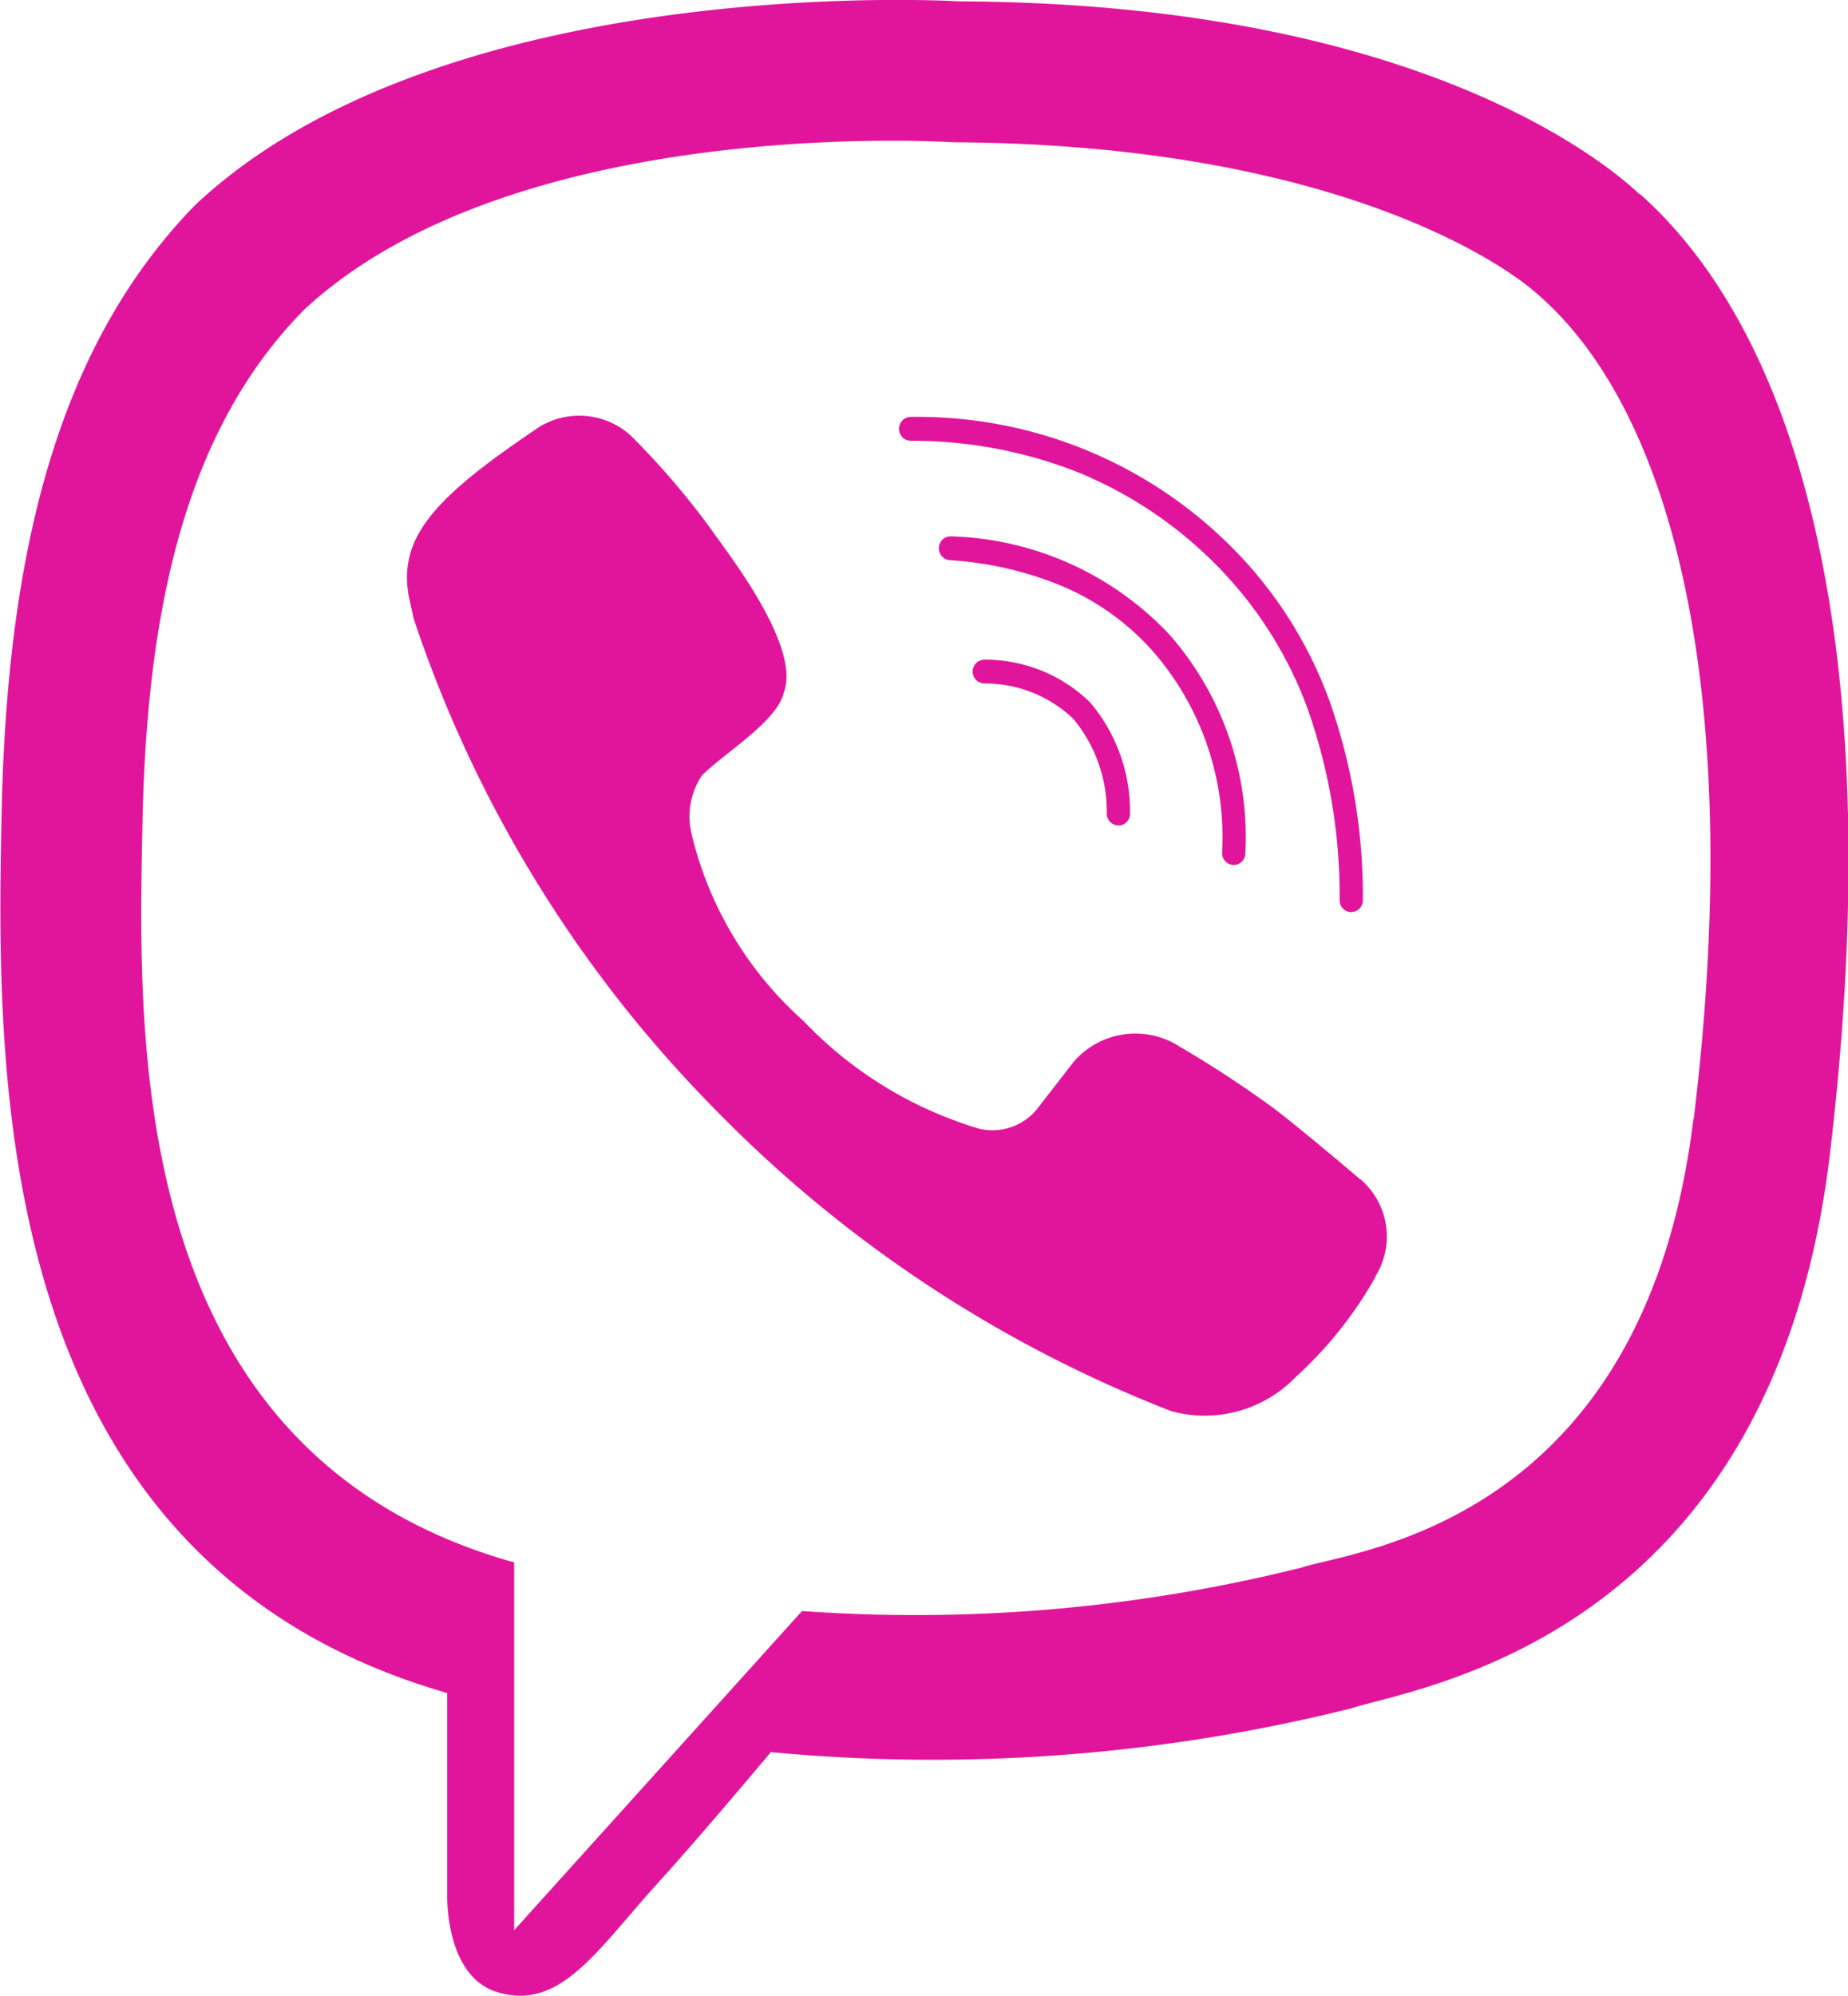
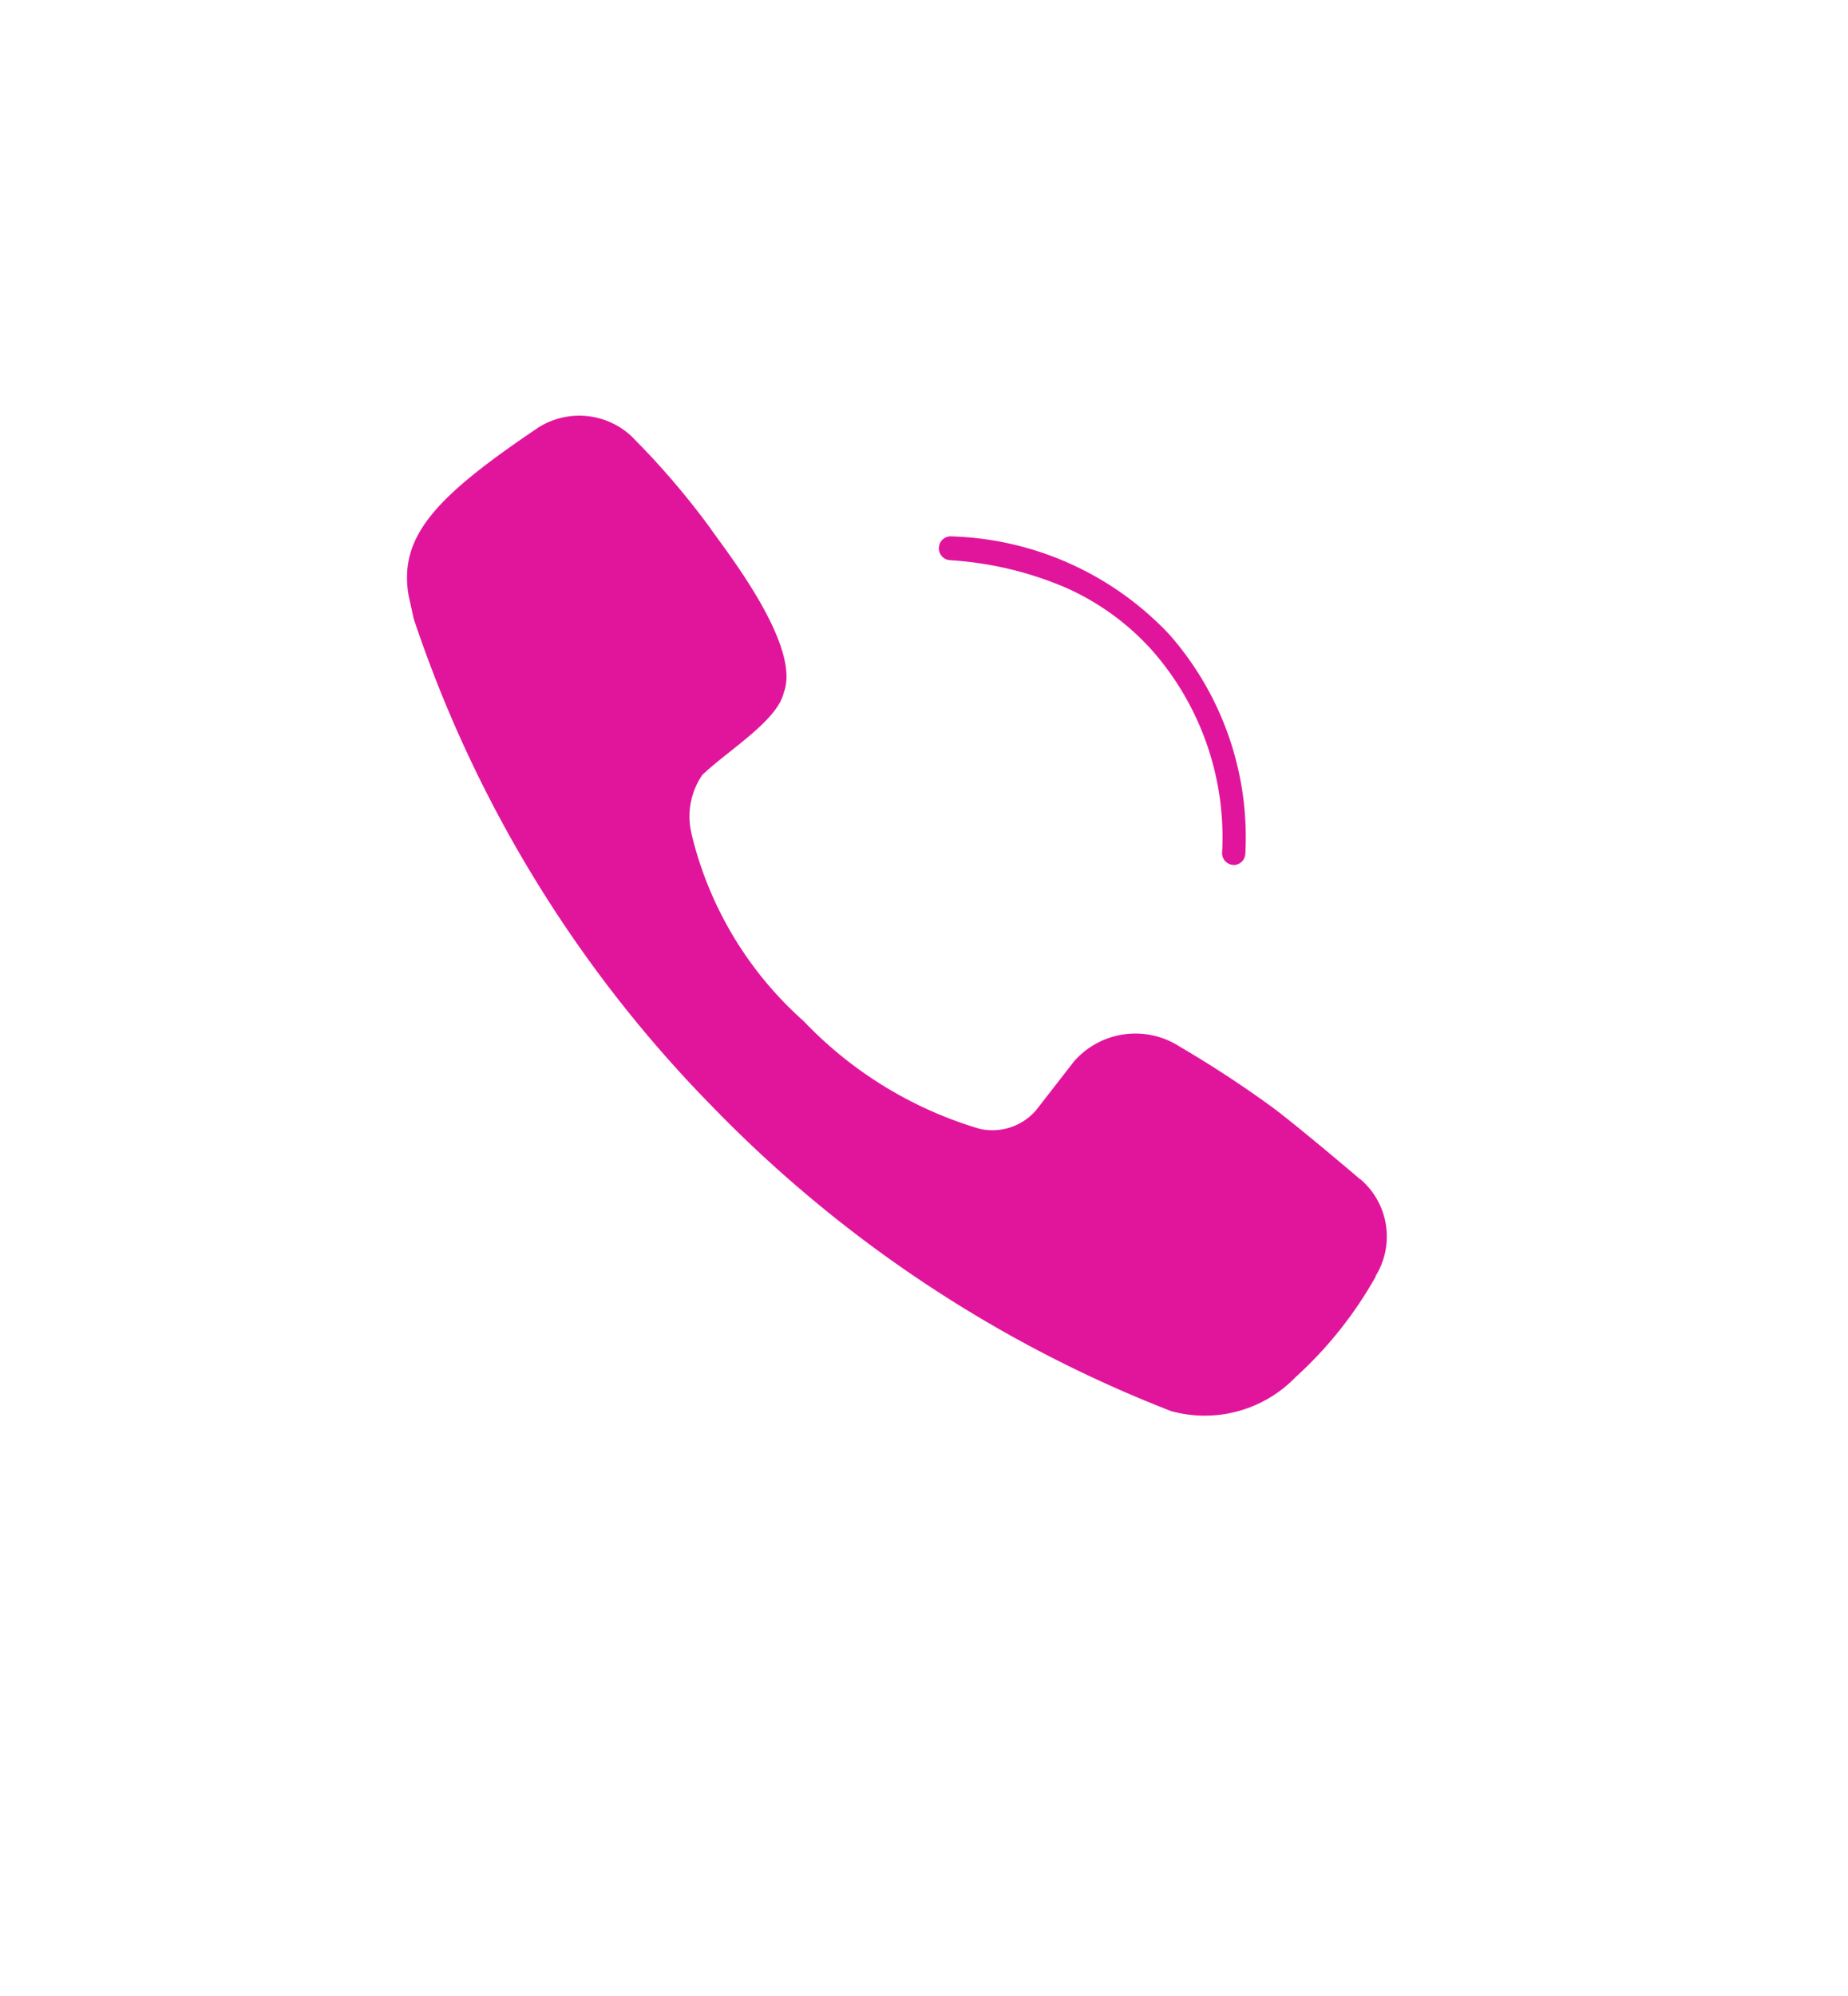
<svg xmlns="http://www.w3.org/2000/svg" id="Group_3807" data-name="Group 3807" width="21.698" height="23.424" viewBox="0 0 21.698 23.424">
-   <path id="Path_462" data-name="Path 462" d="M-924.507,616.286c-.577,4.76-3.978,5.061-4.6,5.267a18.7,18.7,0,0,1-5.866.51l-3.38,3.746,0-4.317-.027-.007c-4.541-1.291-4.388-6.132-4.337-8.673s.517-4.623,1.9-6.023c2.488-2.308,7.614-1.963,7.614-1.963,4.329.02,6.4,1.354,6.885,1.8,1.6,1.4,2.411,4.75,1.815,9.658m-.634-10.846c-.568-.536-2.866-2.243-7.984-2.266,0,0-6.035-.373-8.977,2.39-1.637,1.677-2.214,4.13-2.274,7.172s-.14,8.743,5.228,10.29h.005l0,2.359s-.034.956.58,1.15c.743.236,1.179-.49,1.888-1.272.39-.429.927-1.06,1.332-1.542a20.276,20.276,0,0,0,6.816-.514c.742-.247,4.936-.8,5.618-6.5.7-5.878-.341-9.594-2.229-11.271" transform="translate(944.39 -603.156)" fill="#e1159c" />
  <path id="Path_463" data-name="Path 463" d="M-895.8,650.27s-.688-.587-1.024-.84a13.08,13.08,0,0,0-1.1-.72.958.958,0,0,0-1.235.176l-.443.57a.677.677,0,0,1-.669.221,4.692,4.692,0,0,1-2.063-1.263,4.265,4.265,0,0,1-1.312-2.179l-.011-.05a.862.862,0,0,1,.137-.666l.024-.02c.3-.278.854-.617.928-.939.218-.56-.728-1.728-.864-1.934a9.255,9.255,0,0,0-.933-1.085.9.9,0,0,0-1.087-.092l-.021.015c-1.186.8-1.616,1.264-1.5,1.952l.061.277a14.894,14.894,0,0,0,3.5,5.718,15.156,15.156,0,0,0,5.393,3.58,1.485,1.485,0,0,0,1.471-.409l.008-.006a4.706,4.706,0,0,0,.922-1.163l0-.008a.883.883,0,0,0-.18-1.136" transform="translate(911.77 -636.43)" fill="#e1159c" />
-   <path id="Path_464" data-name="Path 464" d="M-853.375,665.637a.138.138,0,0,1-.136-.132,1.706,1.706,0,0,0-.394-1.12,1.507,1.507,0,0,0-1.051-.414.139.139,0,0,1-.129-.147.138.138,0,0,1,.144-.132,1.765,1.765,0,0,1,1.233.5,1.976,1.976,0,0,1,.47,1.3.139.139,0,0,1-.13.147h-.007" transform="translate(866.506 -655.95)" fill="#e1159c" />
  <path id="Path_465" data-name="Path 465" d="M-854.75,656.231h0a.139.139,0,0,1-.133-.143,3.32,3.32,0,0,0-.819-2.372,2.987,2.987,0,0,0-1.016-.739,4.1,4.1,0,0,0-1.364-.323.139.139,0,0,1-.126-.149.138.138,0,0,1,.146-.13,3.661,3.661,0,0,1,2.561,1.153,3.6,3.6,0,0,1,.891,2.567.139.139,0,0,1-.137.137" transform="translate(869.232 -646.08)" fill="#e1159c" />
-   <path id="Path_466" data-name="Path 466" d="M-856.532,647.248a.138.138,0,0,1-.137-.139,6.6,6.6,0,0,0-.374-2.243,4.689,4.689,0,0,0-1.082-1.7,4.879,4.879,0,0,0-1.613-1.079,5.312,5.312,0,0,0-1.969-.371.138.138,0,0,1-.135-.141.138.138,0,0,1,.137-.139h0a5.206,5.206,0,0,1,3.77,1.53,4.947,4.947,0,0,1,1.146,1.8,6.893,6.893,0,0,1,.393,2.34.139.139,0,0,1-.135.141Z" transform="translate(872.398 -636.543)" fill="#e1159c" />
</svg>